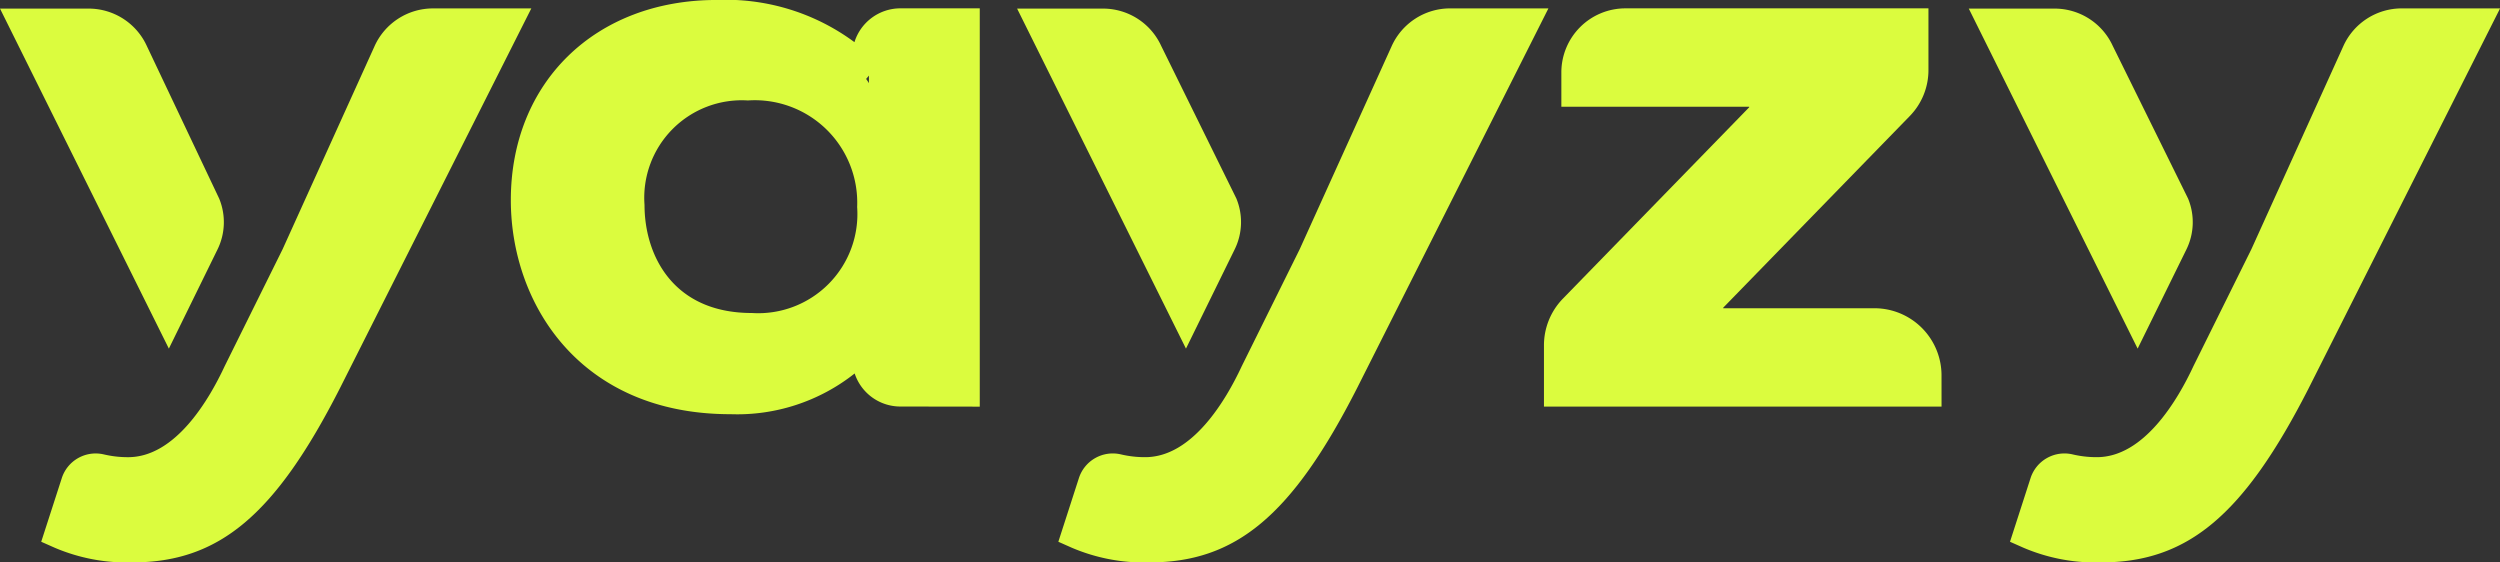
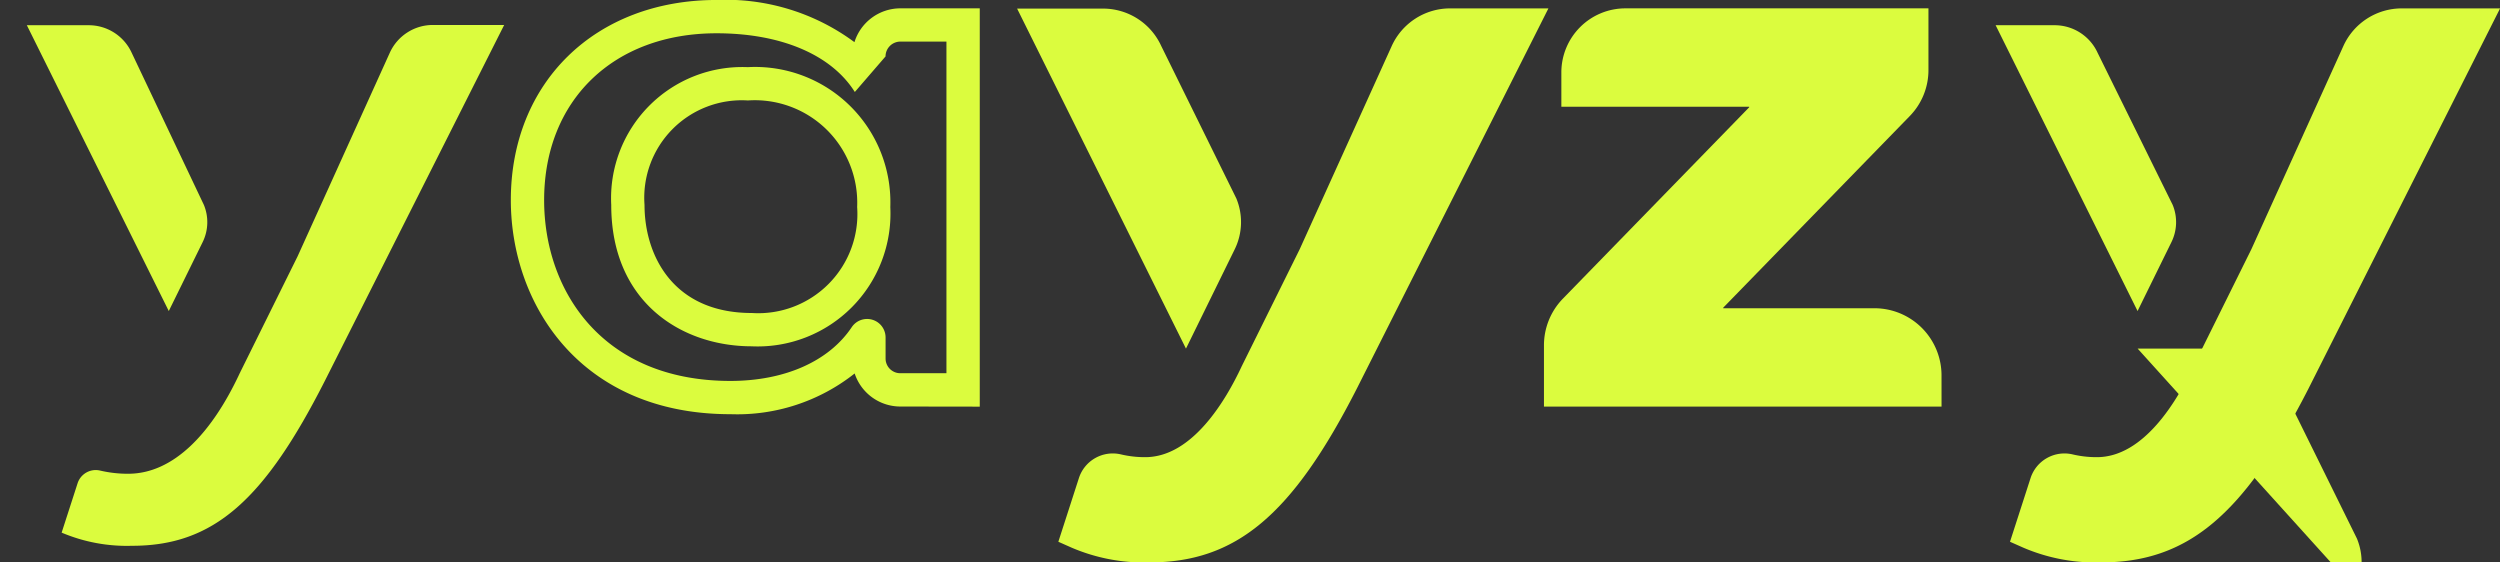
<svg xmlns="http://www.w3.org/2000/svg" id="Logo" width="124.464" height="28" viewBox="0 0 124.464 28">
  <rect x="0" y="0" width="124.464" height="28" fill="#333333" stroke="none" />
  <g id="Group_19" data-name="Group 19" transform="translate(25.432 0)">
    <g id="Group_18" data-name="Group 18">
      <g id="Group_16" data-name="Group 16">
-         <path id="Path_24" data-name="Path 24" d="M1234.717,511.162v-1.33a1.567,1.567,0,0,1,1.567-1.567h3.122v18.171l-3.131-.005a1.56,1.56,0,0,1-1.558-1.56v-1.049a.091.091,0,0,0-.169-.049c-1.295,1.937-3.759,3.042-6.727,3.042-6.482,0-10.1-4.551-10.1-9.827,0-5.068,3.448-9.137,9.413-9.137C1230.545,507.852,1233.372,509.025,1234.717,511.162Zm-12,6.068a5.848,5.848,0,0,0,6.172,6.206,5.777,5.777,0,0,0,6.069-6.1,5.915,5.915,0,0,0-6.276-6.137A5.693,5.693,0,0,0,1222.718,517.23Z" transform="translate(-1216.889 -507.023)" fill="#dbfc3e" />
        <path id="Path_25" data-name="Path 25" d="M1225.49,525.313c-7.511,0-10.932-5.523-10.932-10.656,0-5.868,4.211-9.966,10.242-9.966a10.759,10.759,0,0,1,6.865,2.1,2.4,2.4,0,0,1,2.288-1.684h3.951v19.83l-3.961-.006a2.394,2.394,0,0,1-2.267-1.646A9.424,9.424,0,0,1,1225.49,525.313Zm6.194-16.041c-1.168-1.858-3.678-2.923-6.884-2.923-5.135,0-8.584,3.339-8.584,8.308,0,4.479,2.868,9,9.274,9,2.7,0,4.9-.975,6.038-2.673a.92.92,0,0,1,1.687.509v1.049a.732.732,0,0,0,.73.731l2.3,0V506.763h-2.294a.739.739,0,0,0-.738.738m-.308,14.4v0Zm-6.348.032c-3.484,0-7-2.175-7-7.035a6.533,6.533,0,0,1,6.794-6.863,6.739,6.739,0,0,1,7.1,6.966A6.616,6.616,0,0,1,1226.558,521.934Zm-.207-12.24a4.855,4.855,0,0,0-5.136,5.205c0,2.481,1.4,5.377,5.343,5.377A4.937,4.937,0,0,0,1231.8,515,5.1,5.1,0,0,0,1226.351,509.694Z" transform="translate(-1214.558 -504.692)" fill="#dbfc3e" />
      </g>
      <g id="Group_17" data-name="Group 17" transform="translate(51.435 0.414)">
-         <path id="Path_26" data-name="Path 26" d="M1413.844,527.6v-2.218a2.519,2.519,0,0,1,.714-1.757l9.266-9.518a.846.846,0,0,0-.606-1.436h-8.512v-.883a2.358,2.358,0,0,1,2.358-2.358h14.262v2.242a2.461,2.461,0,0,1-.7,1.716l-9.283,9.536a.846.846,0,0,0,.606,1.436h7.519a2.511,2.511,0,0,1,2.51,2.511v.731Z" transform="translate(-1413.015 -508.601)" fill="#dbfc3e" />
        <path id="Path_27" data-name="Path 27" d="M1430.478,526.1h-19.794v-3.046a3.331,3.331,0,0,1,.949-2.336l9.266-9.518a.026.026,0,0,0,0-.03h-9.349v-1.712a3.19,3.19,0,0,1,3.186-3.186h15.09v3.07a3.273,3.273,0,0,1-.932,2.294l-9.283,9.536a.025.025,0,0,0,0,.03h7.527a3.343,3.343,0,0,1,3.339,3.339Z" transform="translate(-1410.684 -506.27)" fill="#dbfc3e" />
      </g>
    </g>
  </g>
  <g id="Group_20" data-name="Group 20" transform="translate(0 0.428)">
    <path id="Path_28" data-name="Path 28" d="M1131.432,520.28l-1.687,3.432-7.066-14.229h3.073a2.351,2.351,0,0,1,2.151,1.382l3.59,7.565A2.252,2.252,0,0,1,1131.432,520.28Z" transform="translate(-1121.342 -508.655)" fill="#dbfc3e" />
-     <path id="Path_29" data-name="Path 29" d="M1125.988,523.251l-8.407-16.928H1122a3.183,3.183,0,0,1,2.894,1.869l3.6,7.592a3.082,3.082,0,0,1-.084,2.53Z" transform="translate(-1117.581 -506.323)" fill="#dbfc3e" />
  </g>
  <g id="Group_22" data-name="Group 22" transform="translate(2.052 0.414)">
    <g id="Group_21" data-name="Group 21">
      <path id="Path_30" data-name="Path 30" d="M1141.035,520.943l4.587-10.129a2.356,2.356,0,0,1,2.146-1.384h3.549l-8.93,17.723c-3,5.9-5.516,8.206-9.586,8.206a8.312,8.312,0,0,1-3.516-.655l.795-2.461a.95.95,0,0,1,1.118-.629,6,6,0,0,0,1.4.159c2.255,0,4.16-2.01,5.559-5.017Z" transform="translate(-1128.268 -508.601)" fill="#dbfc3e" />
-       <path id="Path_31" data-name="Path 31" d="M1129.94,533.856a9.156,9.156,0,0,1-3.856-.728l-.678-.3,1.024-3.168a1.772,1.772,0,0,1,2.088-1.182,5.223,5.223,0,0,0,1.216.139c2.347,0,4.02-2.843,4.808-4.537l2.883-5.819,4.581-10.116a3.191,3.191,0,0,1,2.9-1.87h4.9l-9.536,18.924C1137.053,531.509,1134.254,533.856,1129.94,533.856Z" transform="translate(-1125.406 -506.27)" fill="#dbfc3e" />
    </g>
  </g>
  <g id="Group_23" data-name="Group 23" transform="translate(50.637 0.428)">
    <path id="Path_32" data-name="Path 32" d="M1324.516,520.28l-1.687,3.432-7.066-14.229h2.936a2.35,2.35,0,0,1,2.151,1.382l3.727,7.565A2.252,2.252,0,0,1,1324.516,520.28Z" transform="translate(-1314.426 -508.655)" fill="#dbfc3e" />
    <path id="Path_33" data-name="Path 33" d="M1319.072,523.251l-8.407-16.928h4.285a3.183,3.183,0,0,1,2.888,1.856l3.744,7.6a3.081,3.081,0,0,1-.084,2.53Z" transform="translate(-1310.665 -506.323)" fill="#dbfc3e" />
  </g>
  <g id="Group_25" data-name="Group 25" transform="translate(52.689 0.414)">
    <g id="Group_24" data-name="Group 24">
      <path id="Path_34" data-name="Path 34" d="M1334.119,520.943l4.587-10.129a2.356,2.356,0,0,1,2.146-1.384h3.55l-8.931,17.723c-3,5.9-5.516,8.206-9.585,8.206a8.313,8.313,0,0,1-3.517-.655l.795-2.461a.95.95,0,0,1,1.118-.629,6,6,0,0,0,1.4.159c2.255,0,4.16-2.01,5.559-5.017Z" transform="translate(-1321.352 -508.601)" fill="#dbfc3e" />
      <path id="Path_35" data-name="Path 35" d="M1323.026,533.856a9.154,9.154,0,0,1-3.856-.728l-.677-.3,1.023-3.168a1.773,1.773,0,0,1,2.088-1.183,5.151,5.151,0,0,0,1.216.139c2.347,0,4.02-2.843,4.808-4.537l2.883-5.819,4.581-10.116a3.191,3.191,0,0,1,2.9-1.87h4.9l-9.536,18.924C1330.138,531.509,1327.34,533.856,1323.026,533.856Z" transform="translate(-1318.492 -506.27)" fill="#dbfc3e" />
    </g>
  </g>
  <g id="Group_26" data-name="Group 26" transform="translate(98.017 0.428)">
    <path id="Path_36" data-name="Path 36" d="M1505.181,520.28l-1.687,3.432-7.066-14.229h2.929a2.351,2.351,0,0,1,2.152,1.382l3.734,7.565A2.251,2.251,0,0,1,1505.181,520.28Z" transform="translate(-1495.091 -508.655)" fill="#dbfc3e" />
-     <path id="Path_37" data-name="Path 37" d="M1499.737,523.251l-8.407-16.928h4.279a3.183,3.183,0,0,1,2.888,1.856l3.752,7.605a3.082,3.082,0,0,1-.084,2.53Z" transform="translate(-1491.33 -506.323)" fill="#dbfc3e" />
+     <path id="Path_37" data-name="Path 37" d="M1499.737,523.251h4.279a3.183,3.183,0,0,1,2.888,1.856l3.752,7.605a3.082,3.082,0,0,1-.084,2.53Z" transform="translate(-1491.33 -506.323)" fill="#dbfc3e" />
  </g>
  <g id="Group_28" data-name="Group 28" transform="translate(100.069 0.414)">
    <g id="Group_27" data-name="Group 27">
      <path id="Path_38" data-name="Path 38" d="M1514.784,520.943l4.587-10.129a2.355,2.355,0,0,1,2.146-1.384h3.55l-8.93,17.723c-3,5.9-5.517,8.206-9.585,8.206a8.312,8.312,0,0,1-3.517-.655l.795-2.461a.95.95,0,0,1,1.118-.629,6,6,0,0,0,1.4.159c2.255,0,4.16-2.01,5.559-5.017Z" transform="translate(-1502.017 -508.601)" fill="#dbfc3e" />
      <path id="Path_39" data-name="Path 39" d="M1503.69,533.856a9.152,9.152,0,0,1-3.856-.728l-.677-.3,1.023-3.168a1.774,1.774,0,0,1,2.088-1.183,5.149,5.149,0,0,0,1.216.139c2.347,0,4.02-2.843,4.808-4.537l2.884-5.819,4.58-10.116a3.191,3.191,0,0,1,2.9-1.87h4.9l-9.536,18.924C1510.8,531.509,1508.005,533.856,1503.69,533.856Z" transform="translate(-1499.157 -506.27)" fill="#dbfc3e" />
    </g>
  </g>
</svg>